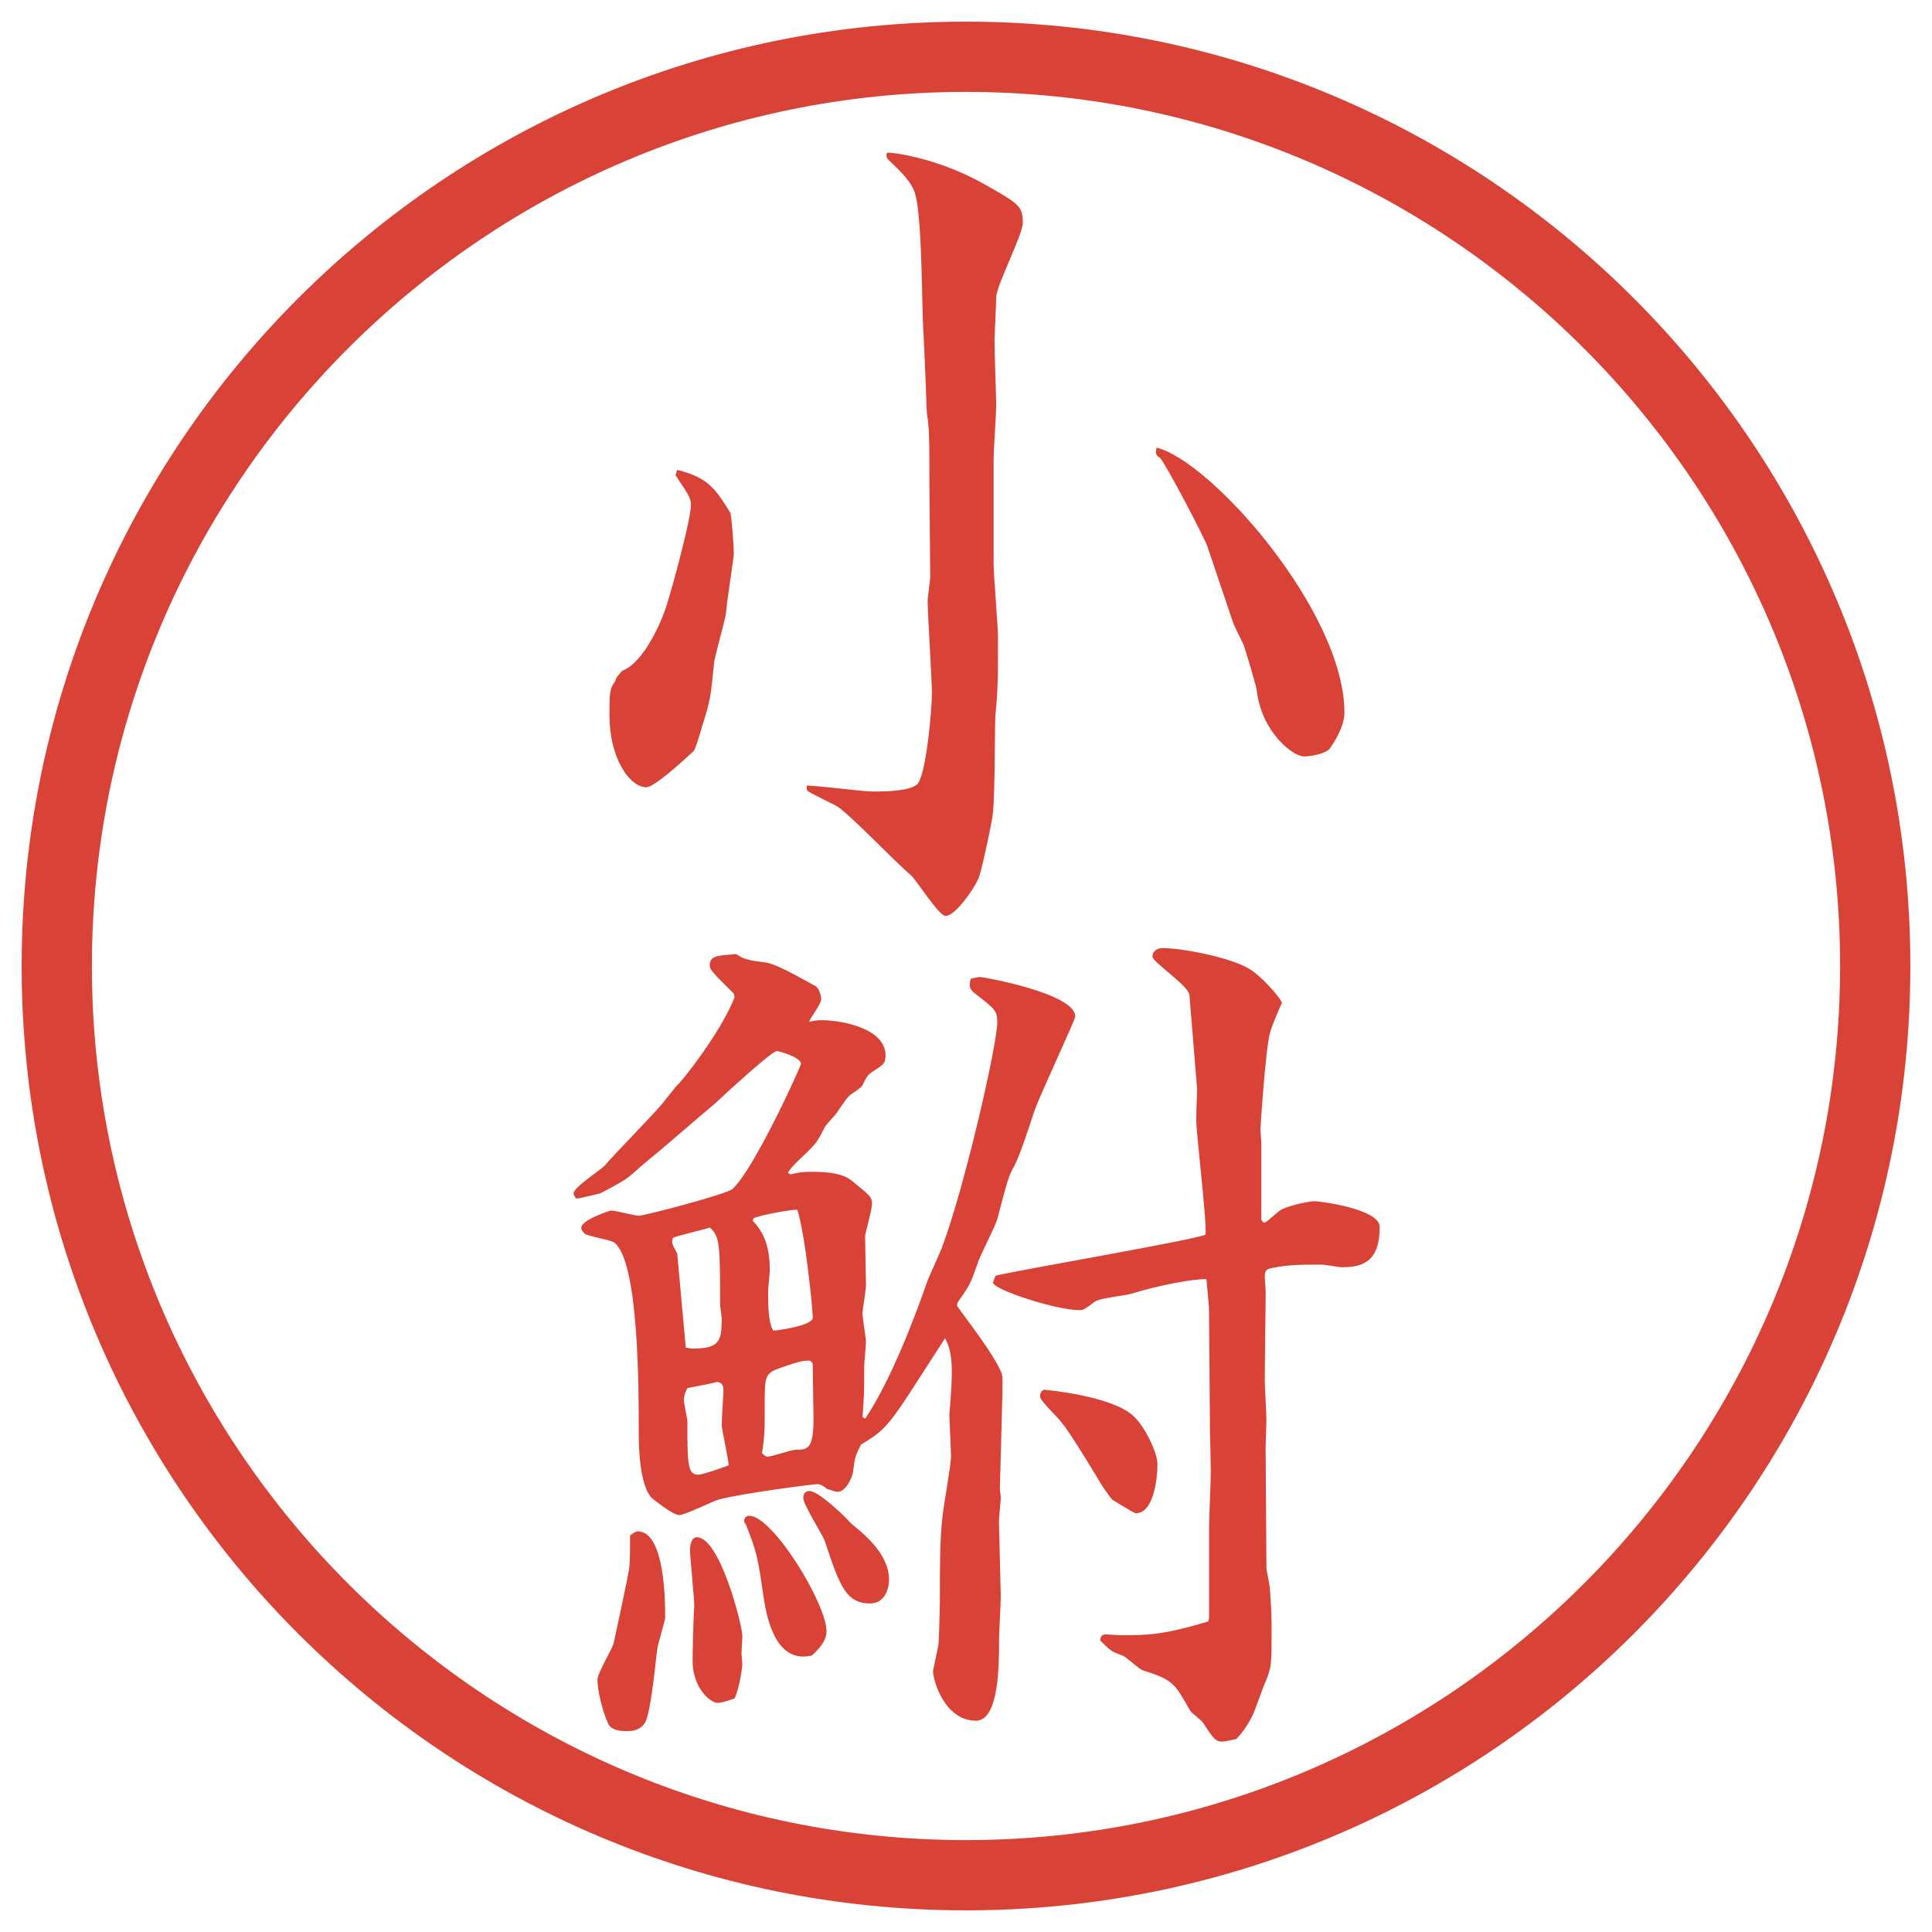
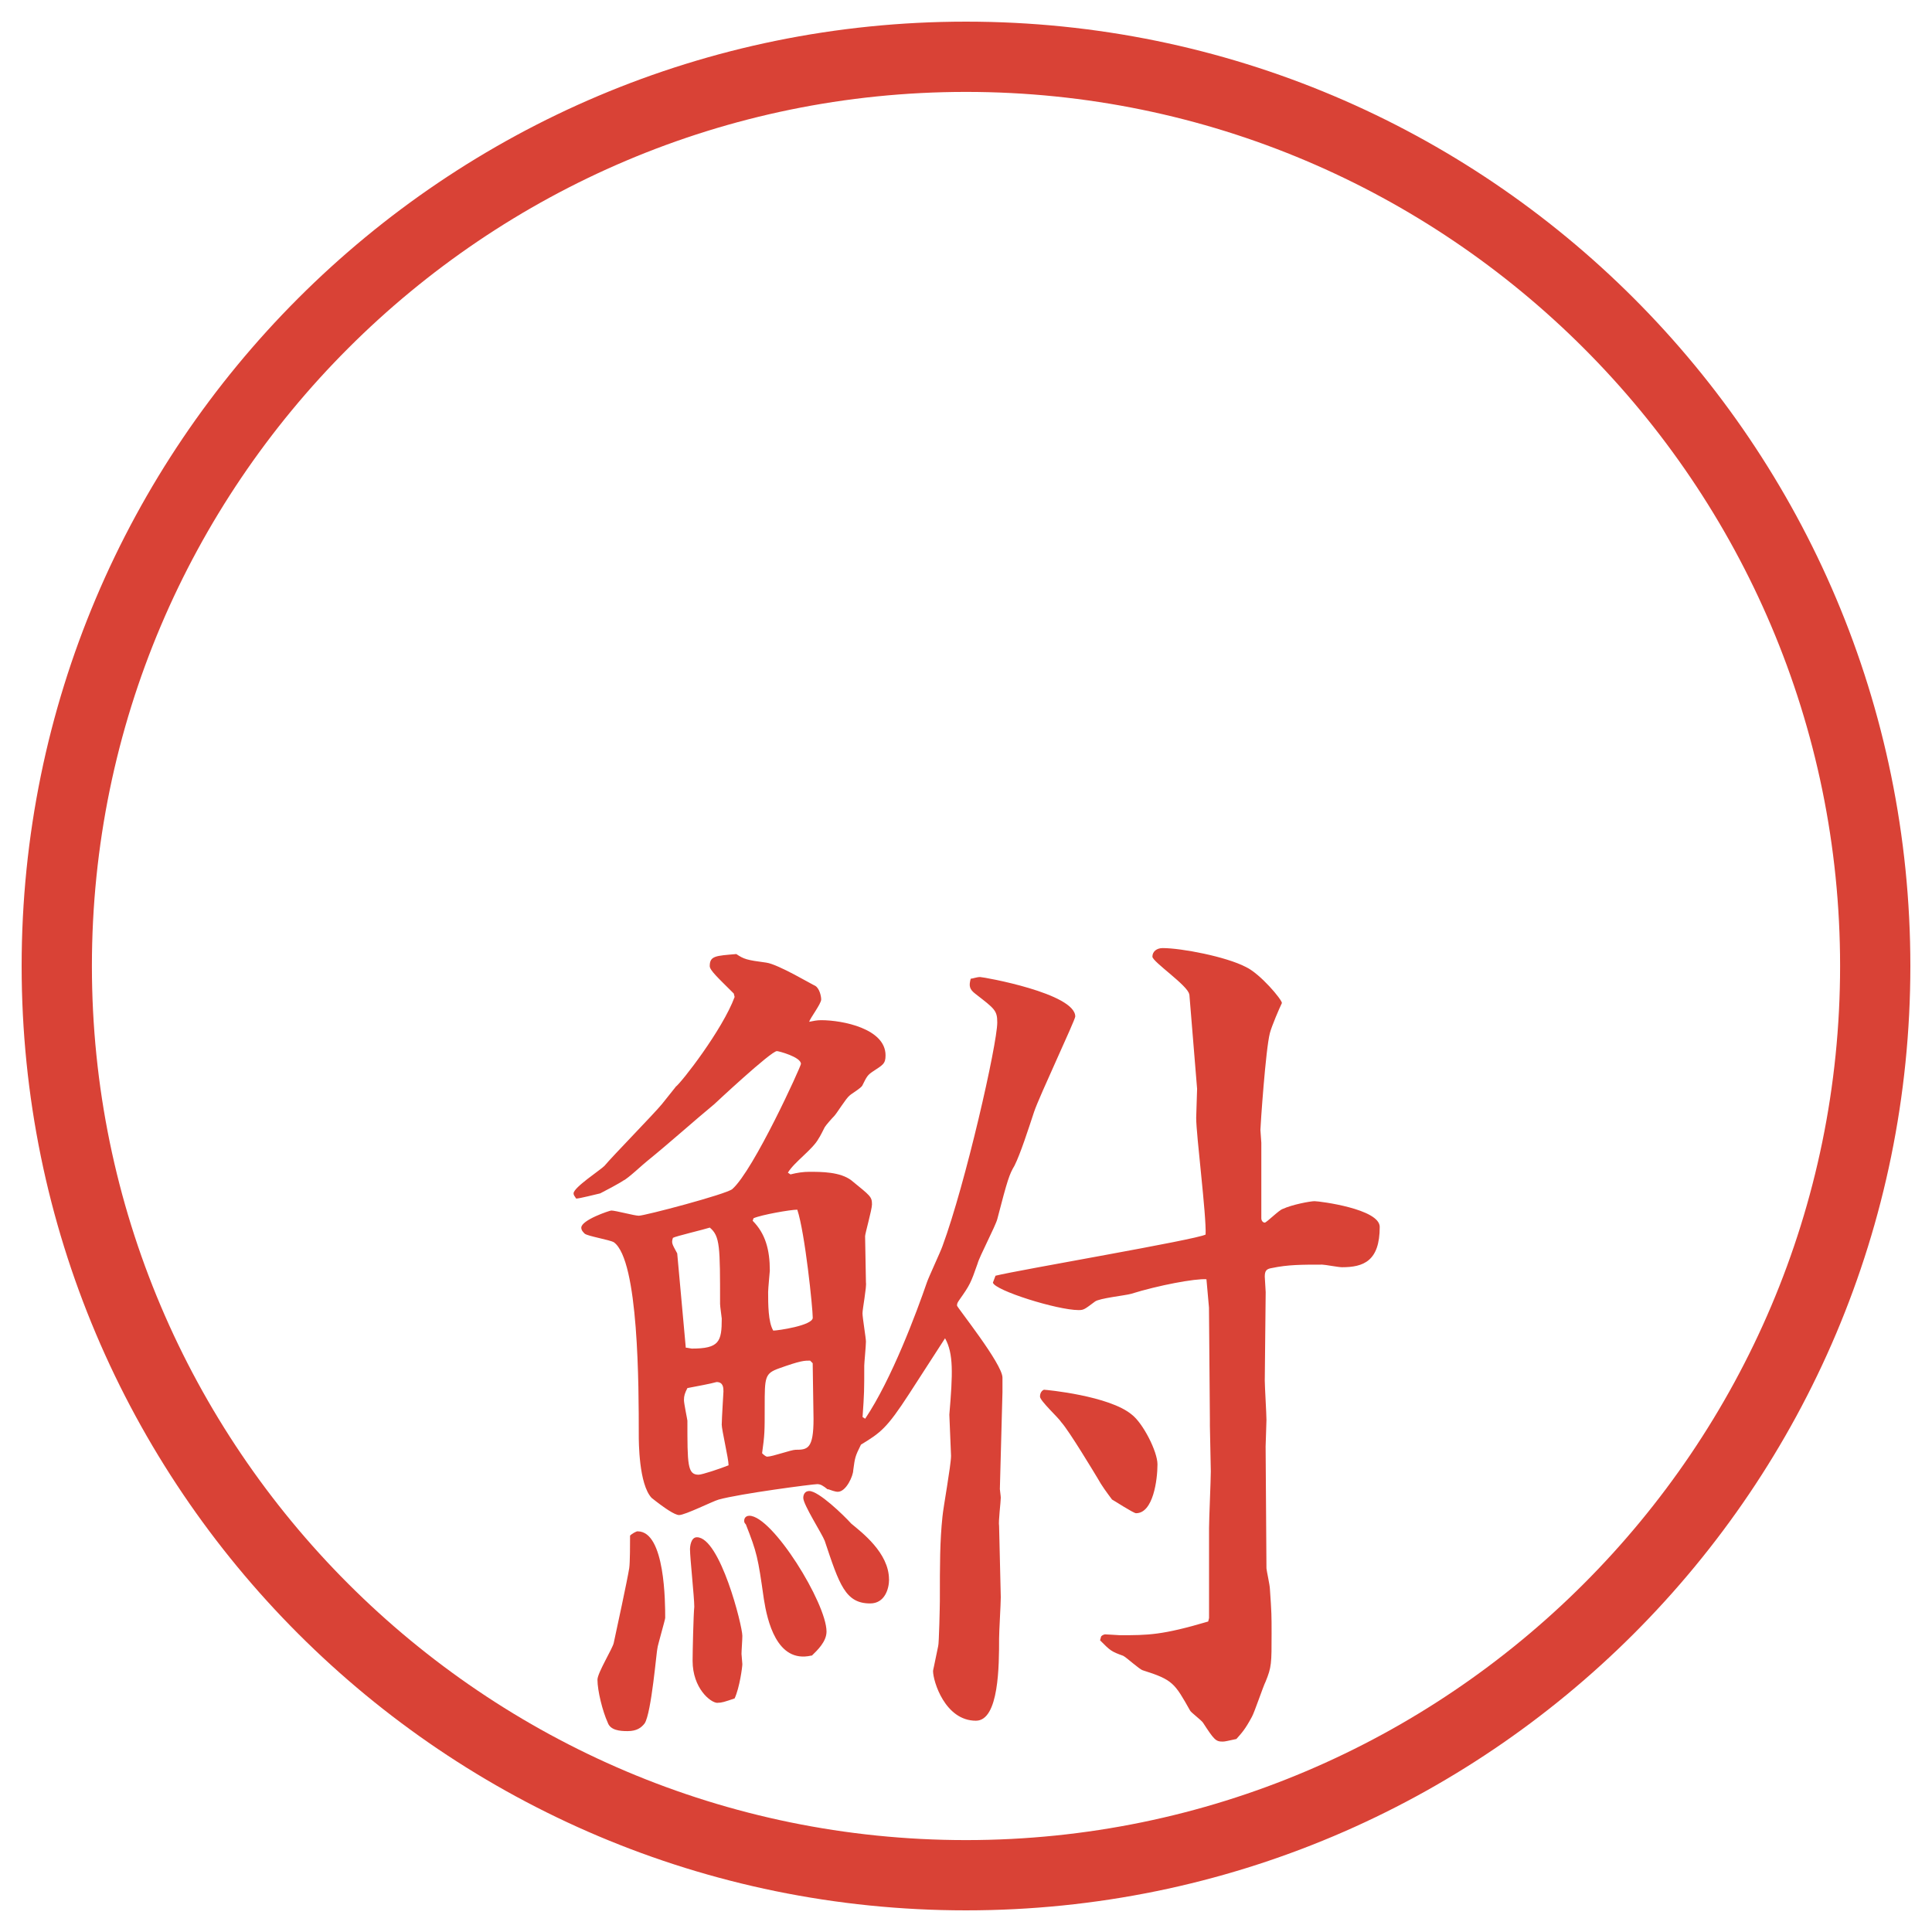
<svg xmlns="http://www.w3.org/2000/svg" id="_レイヤー_1" data-name="レイヤー_1" version="1.1" viewBox="0 0 27.496 27.496">
  <g id="_楕円形_1" data-name="楕円形_1">
    <path d="M13.748,1.308c6.859,0,12.44,5.581,12.44,12.44s-5.581,12.44-12.44,12.44S1.308,20.607,1.308,13.748,6.889,1.308,13.748,1.308M13.748.308C6.325.308.308,6.325.308,13.748s6.017,13.44,13.44,13.44,13.44-6.017,13.44-13.44S21.171.308,13.748.308h0Z" fill="#d94236" />
  </g>
  <g>
-     <path d="M9.638,6.688c.452.11.549.281.757.61.024.11.049.5.049.586,0,.049-.11.745-.11.83-.012.11-.159.61-.171.72-.049.476-.049.525-.171.903-.012.049-.098.342-.122.354-.171.159-.562.513-.671.513-.244,0-.525-.427-.525-1.013,0-.33,0-.391.085-.5,0-.024.012-.037.024-.061.037-.037.037-.049.073-.085.244-.085.488-.513.623-.903.098-.305.354-1.257.354-1.453,0-.098-.024-.134-.22-.427l.024-.073ZM13.227,6.884c0-.635,0-.781-.037-1.013,0-.049-.037-.977-.049-1.16-.024-.317-.012-1.733-.134-2.002-.073-.171-.256-.33-.342-.415-.037-.037-.049-.037-.049-.098l.012-.024c.11,0,.757.085,1.428.476.452.256.5.293.5.525,0,.171-.378.891-.378,1.062,0,.098-.024.525-.024.61,0,.208.024.769.024.928,0,.098-.037.647-.037.769v1.477c0,.171.062.891.062,1.038,0,.659,0,.732-.037,1.135-.012.232,0,1.27-.049,1.477-.024.134-.146.732-.195.842-.073.159-.33.525-.464.525-.098,0-.415-.513-.5-.586-.183-.146-.867-.867-1.05-.977-.061-.037-.403-.195-.415-.22-.012-.012-.012-.024-.012-.073.146,0,.806.085.94.085s.574,0,.647-.122c.122-.183.195-1.074.195-1.27,0-.208-.061-1.135-.061-1.318,0-.061.037-.293.037-.342l-.012-1.331ZM17.193,7.799c-.061-.171-.623-1.233-.684-1.282-.073-.049-.061-.073-.049-.146.77.183,2.674,2.332,2.674,3.772,0,.232-.208.513-.221.525-.072.061-.256.098-.354.098-.158,0-.598-.342-.672-.928,0-.061-.17-.61-.183-.647-.024-.061-.146-.293-.159-.342l-.354-1.05Z" fill="#d94236" />
    <path d="M9.613,15.47c.085-.061.671-.817.842-1.281l-.012-.049c-.22-.22-.342-.33-.342-.391,0-.146.085-.146.378-.171.11.073.146.085.427.122.171.024.659.317.696.33.061.037.085.146.085.195,0,.061-.159.268-.171.317.061-.012.11-.023.171-.023.305,0,.916.121.916.5,0,.122-.037.135-.183.232-.073.049-.085.072-.146.195-.012.036-.159.121-.183.146-.049.036-.183.256-.22.293-.024.023-.122.134-.134.158s-.073.146-.085.158c-.085.159-.342.33-.439.488l.037.025c.098-.025.183-.037.269-.037.171,0,.439,0,.598.122.269.22.293.231.293.342,0,.073-.098.415-.098.452l.012.658c.012.062-.049.379-.049.439,0,.062.049.354.049.403,0,.062-.024.306-.024.342,0,.354,0,.391-.024.732l.037.024c.378-.562.732-1.514.879-1.941.024-.072.195-.439.22-.512.33-.892.781-2.88.781-3.186,0-.171-.037-.195-.305-.403-.098-.073-.098-.122-.073-.22.024,0,.085-.024.134-.024s1.354.232,1.354.562c0,.049-.511,1.134-.585,1.354-.085.257-.195.599-.28.769-.073.123-.098.195-.244.758-.024.098-.256.537-.281.635-.098.28-.11.305-.256.512-.024.037-.037.049-.037.086,0,.024.647.83.647,1.025v.207l-.037,1.38c0,.013.013.098.013.122,0,.061-.036.342-.024.402l.024,1.014c0,.098-.024.488-.024.586,0,.379,0,1.172-.33,1.172-.439,0-.61-.562-.61-.708,0-.013.012-.049.073-.354.012-.023.024-.586.024-.646,0-.525,0-.842.037-1.196.012-.134.122-.732.122-.866,0-.049-.024-.537-.024-.586.049-.586.061-.867-.061-1.087l-.513.794c-.317.488-.403.549-.684.72-.085.171-.085.183-.11.366,0,.073-.098.305-.22.305-.037,0-.098-.023-.134-.036h-.012c-.061-.049-.098-.073-.146-.073-.061,0-1.099.135-1.404.22-.085.024-.476.22-.562.22-.061,0-.208-.098-.391-.244-.183-.195-.183-.806-.183-.891,0-.696,0-2.49-.354-2.747-.061-.036-.366-.085-.415-.122-.024-.024-.049-.049-.049-.086,0-.109.403-.244.427-.244.061,0,.33.074.391.074.085,0,1.245-.306,1.331-.379.305-.269.977-1.746.977-1.782,0-.098-.317-.182-.342-.182-.085,0-.891.755-.891.755-.281.232-.635.55-.952.807-.049.036-.281.256-.342.28-.049.036-.281.159-.33.183-.061.013-.293.074-.342.074-.024-.037-.037-.049-.037-.074,0-.085.378-.329.439-.391.122-.146.708-.744.818-.879l.195-.244ZM9.076,21.794c.391,0,.391,1.025.391,1.232,0,.024-.11.402-.11.428-.012.023-.085.928-.183,1.074-.049.061-.11.109-.244.109-.11,0-.244-.012-.281-.122-.073-.159-.146-.452-.146-.61,0-.098.22-.451.232-.525.037-.17.195-.902.22-1.062.012-.073.012-.366.012-.464.024-.024.085-.061.11-.061ZM9.845,19.193c.391,0,.427-.098.427-.427,0-.013-.024-.172-.024-.208,0-.817,0-.964-.146-1.087-.073.025-.488.123-.525.146-.024.074-.012.086.061.221,0,.012.11,1.195.122,1.342.024,0,.073.013.085.013ZM10.272,20.268c0-.073.024-.452.024-.464,0-.049,0-.135-.098-.135-.085.025-.293.062-.415.086-.037.073-.049.109-.049.171,0,.049.049.28.049.293,0,.622,0,.769.159.769.049,0,.305-.085.427-.134,0-.098-.098-.501-.098-.586ZM10.211,24.235c-.098,0-.354-.208-.354-.599,0-.122.012-.659.024-.769,0-.135-.061-.696-.061-.818,0-.037.012-.171.098-.171.33,0,.647,1.257.647,1.403,0,.062-.012.208-.012.257,0,.024.012.122.012.146,0,.036-.037.329-.11.488-.146.049-.183.062-.244.062ZM11.542,23.563c-.488.109-.623-.5-.671-.806-.085-.599-.098-.659-.256-1.062-.012-.013-.024-.025-.024-.049,0-.062.049-.074.073-.074.33,0,1.099,1.246,1.099,1.648,0,.146-.134.269-.208.342h-.012ZM10.712,17.374c.183.184.244.416.244.709,0,.012-.024.256-.024.305,0,.171,0,.428.073.549.061,0,.562-.072.562-.183,0-.134-.11-1.208-.22-1.538-.098,0-.513.073-.623.122l-.012.036ZM11.53,19.364c-.085,0-.134,0-.439.109-.208.074-.208.123-.208.55,0,.354,0,.391-.037.659.012.012.049.049.073.049.073,0,.342-.098.403-.098.171,0,.256-.012.256-.439,0-.122-.012-.672-.012-.793l-.037-.037ZM12.653,22.478c0,.134-.061.342-.269.342-.354,0-.439-.27-.647-.892-.037-.098-.305-.513-.305-.61,0-.049.024-.098.085-.098.134,0,.488.342.598.464.146.122.537.415.537.794ZM16.925,14.152c-.013-.122-.524-.464-.524-.537s.061-.122.146-.122c.268,0,.902.122,1.184.269.207.098.513.464.513.513-.036.073-.146.33-.171.427-.061.231-.135,1.331-.135,1.379,0,.023.013.158.013.183v1.074c0,.036.024.062.049.062s.208-.184.257-.195c.134-.062.391-.11.451-.11.073,0,.928.11.928.366,0,.488-.232.574-.537.574-.049,0-.244-.037-.281-.037-.293,0-.488,0-.72.049-.073.012-.098.037-.098.122,0,.036.013.183.013.22l-.013,1.258c0,.085.024.476.024.561,0,.062-.012.33-.012.379l.012,1.733c0,.024.049.244.049.293.024.342.024.378.024.635,0,.427,0,.476-.085.684-.037.073-.159.439-.195.501-.098.183-.146.231-.221.316-.121.025-.158.037-.195.037-.098,0-.121-.024-.28-.269-.024-.036-.171-.146-.183-.171-.221-.391-.244-.439-.672-.574-.049-.012-.232-.183-.281-.207-.17-.061-.183-.073-.329-.22l.013-.049c0-.013.036-.036.061-.036.037,0,.184.012.207.012.403,0,.599,0,1.258-.195l.012-.049v-1.281c0-.123.025-.684.025-.807,0-.098-.013-.561-.013-.646v-.086l-.013-1.599-.036-.403c-.159-.012-.684.086-1.074.208-.085.024-.452.062-.513.11-.146.109-.158.121-.232.121-.305,0-1.195-.28-1.22-.391l.037-.098c.342-.085,2.856-.512,2.99-.586.013-.268-.134-1.416-.134-1.66,0-.061.013-.354.013-.414l-.11-1.343ZM14.862,19.779c.025,0,.927.085,1.246.354.158.121.365.524.365.707,0,.221-.061.696-.305.696-.037,0-.317-.183-.342-.195-.073-.098-.146-.195-.207-.306-.037-.061-.403-.671-.514-.793-.036-.061-.304-.305-.304-.366,0-.073.049-.098.061-.098Z" fill="#d94236" />
  </g>
</svg>